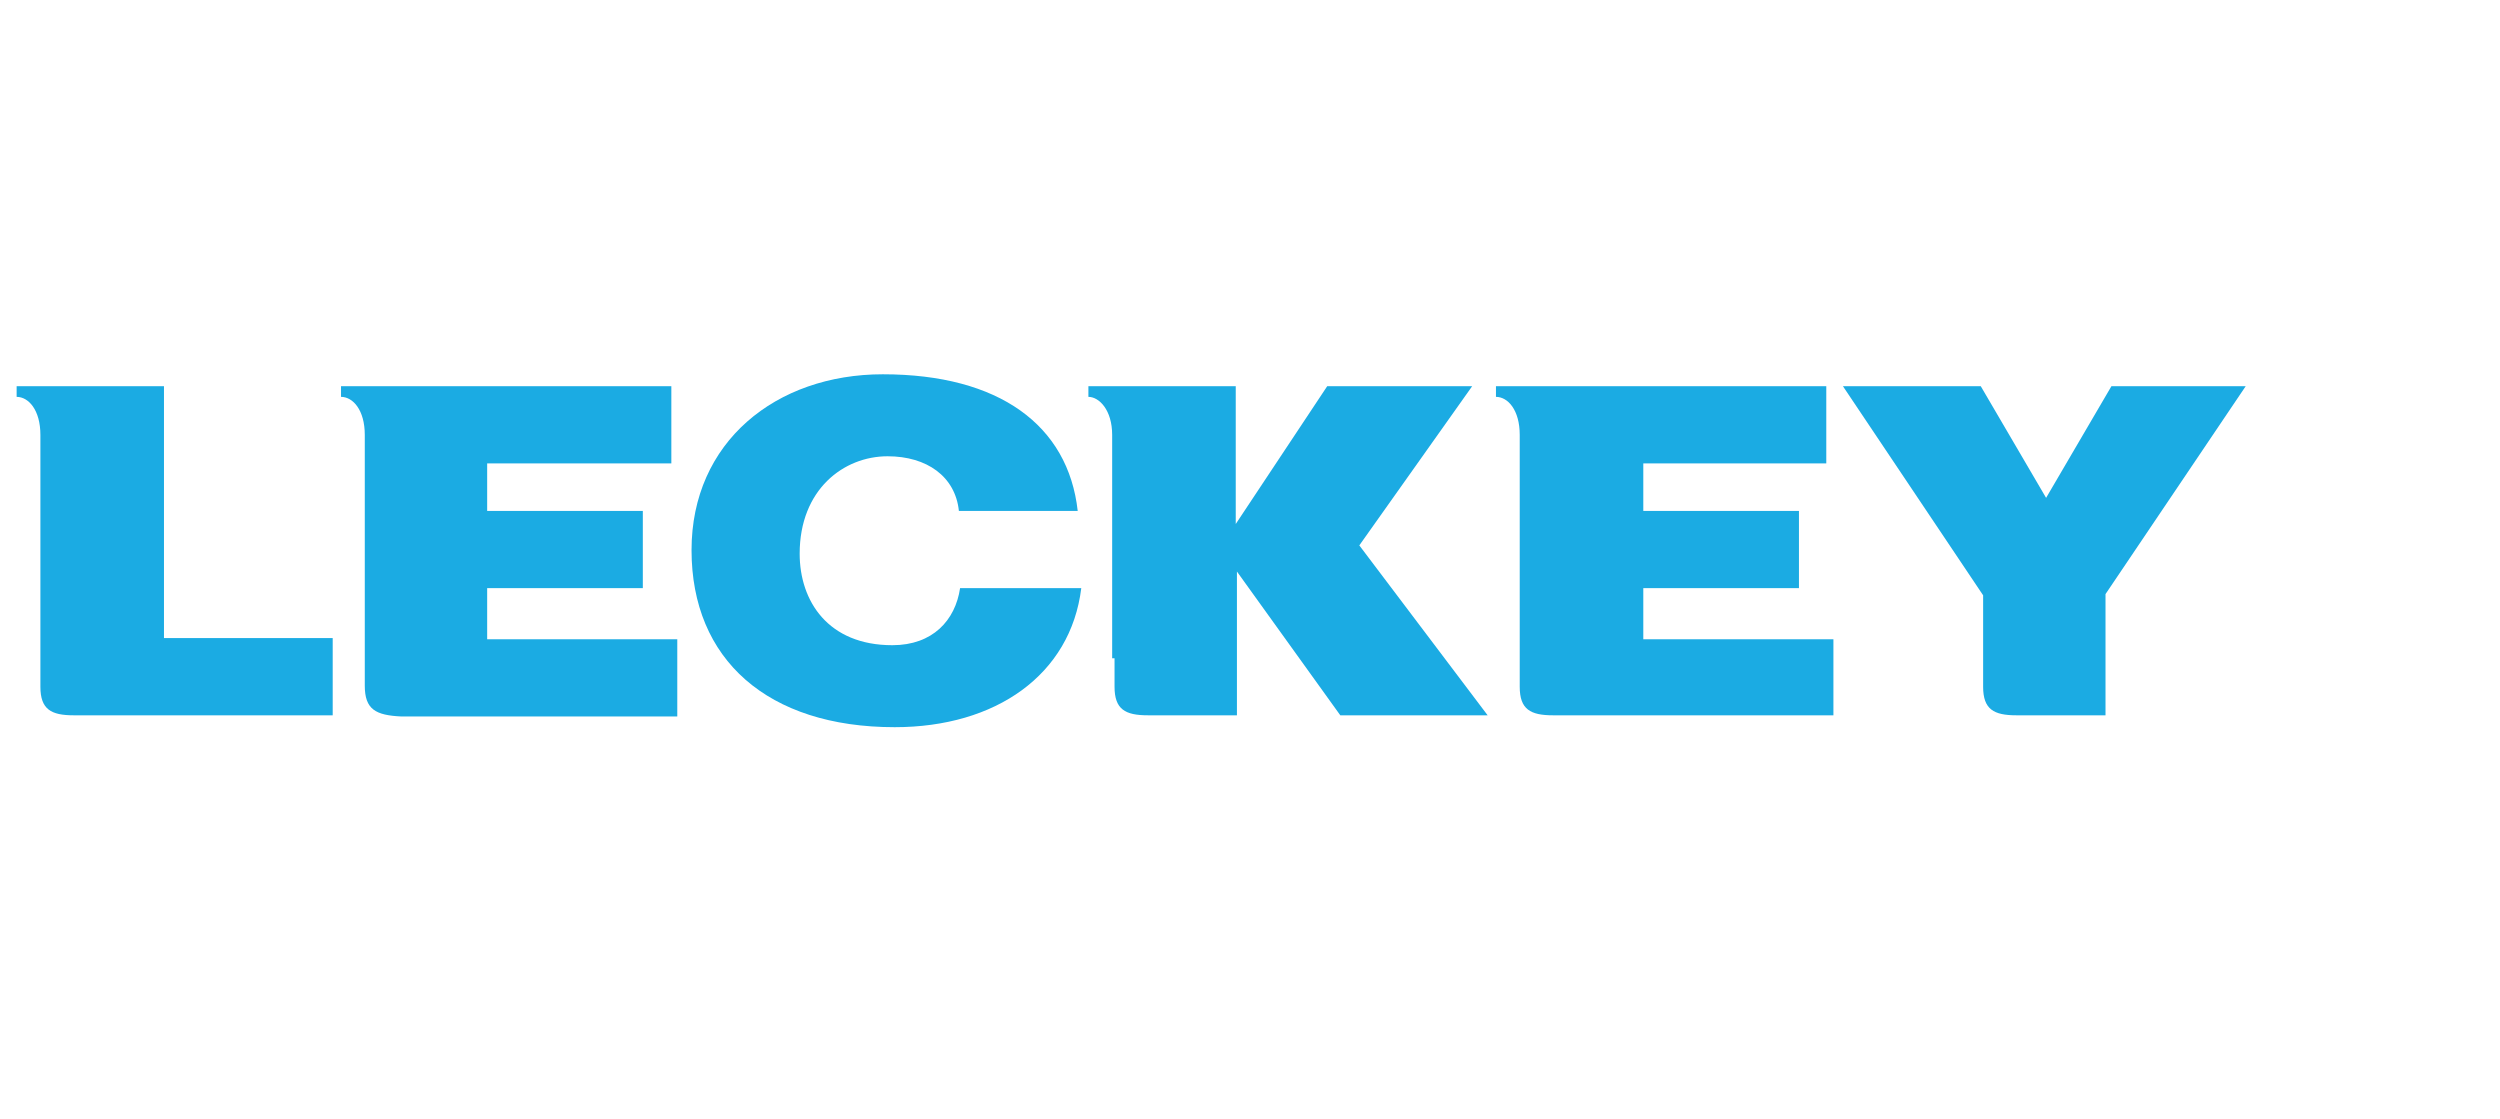
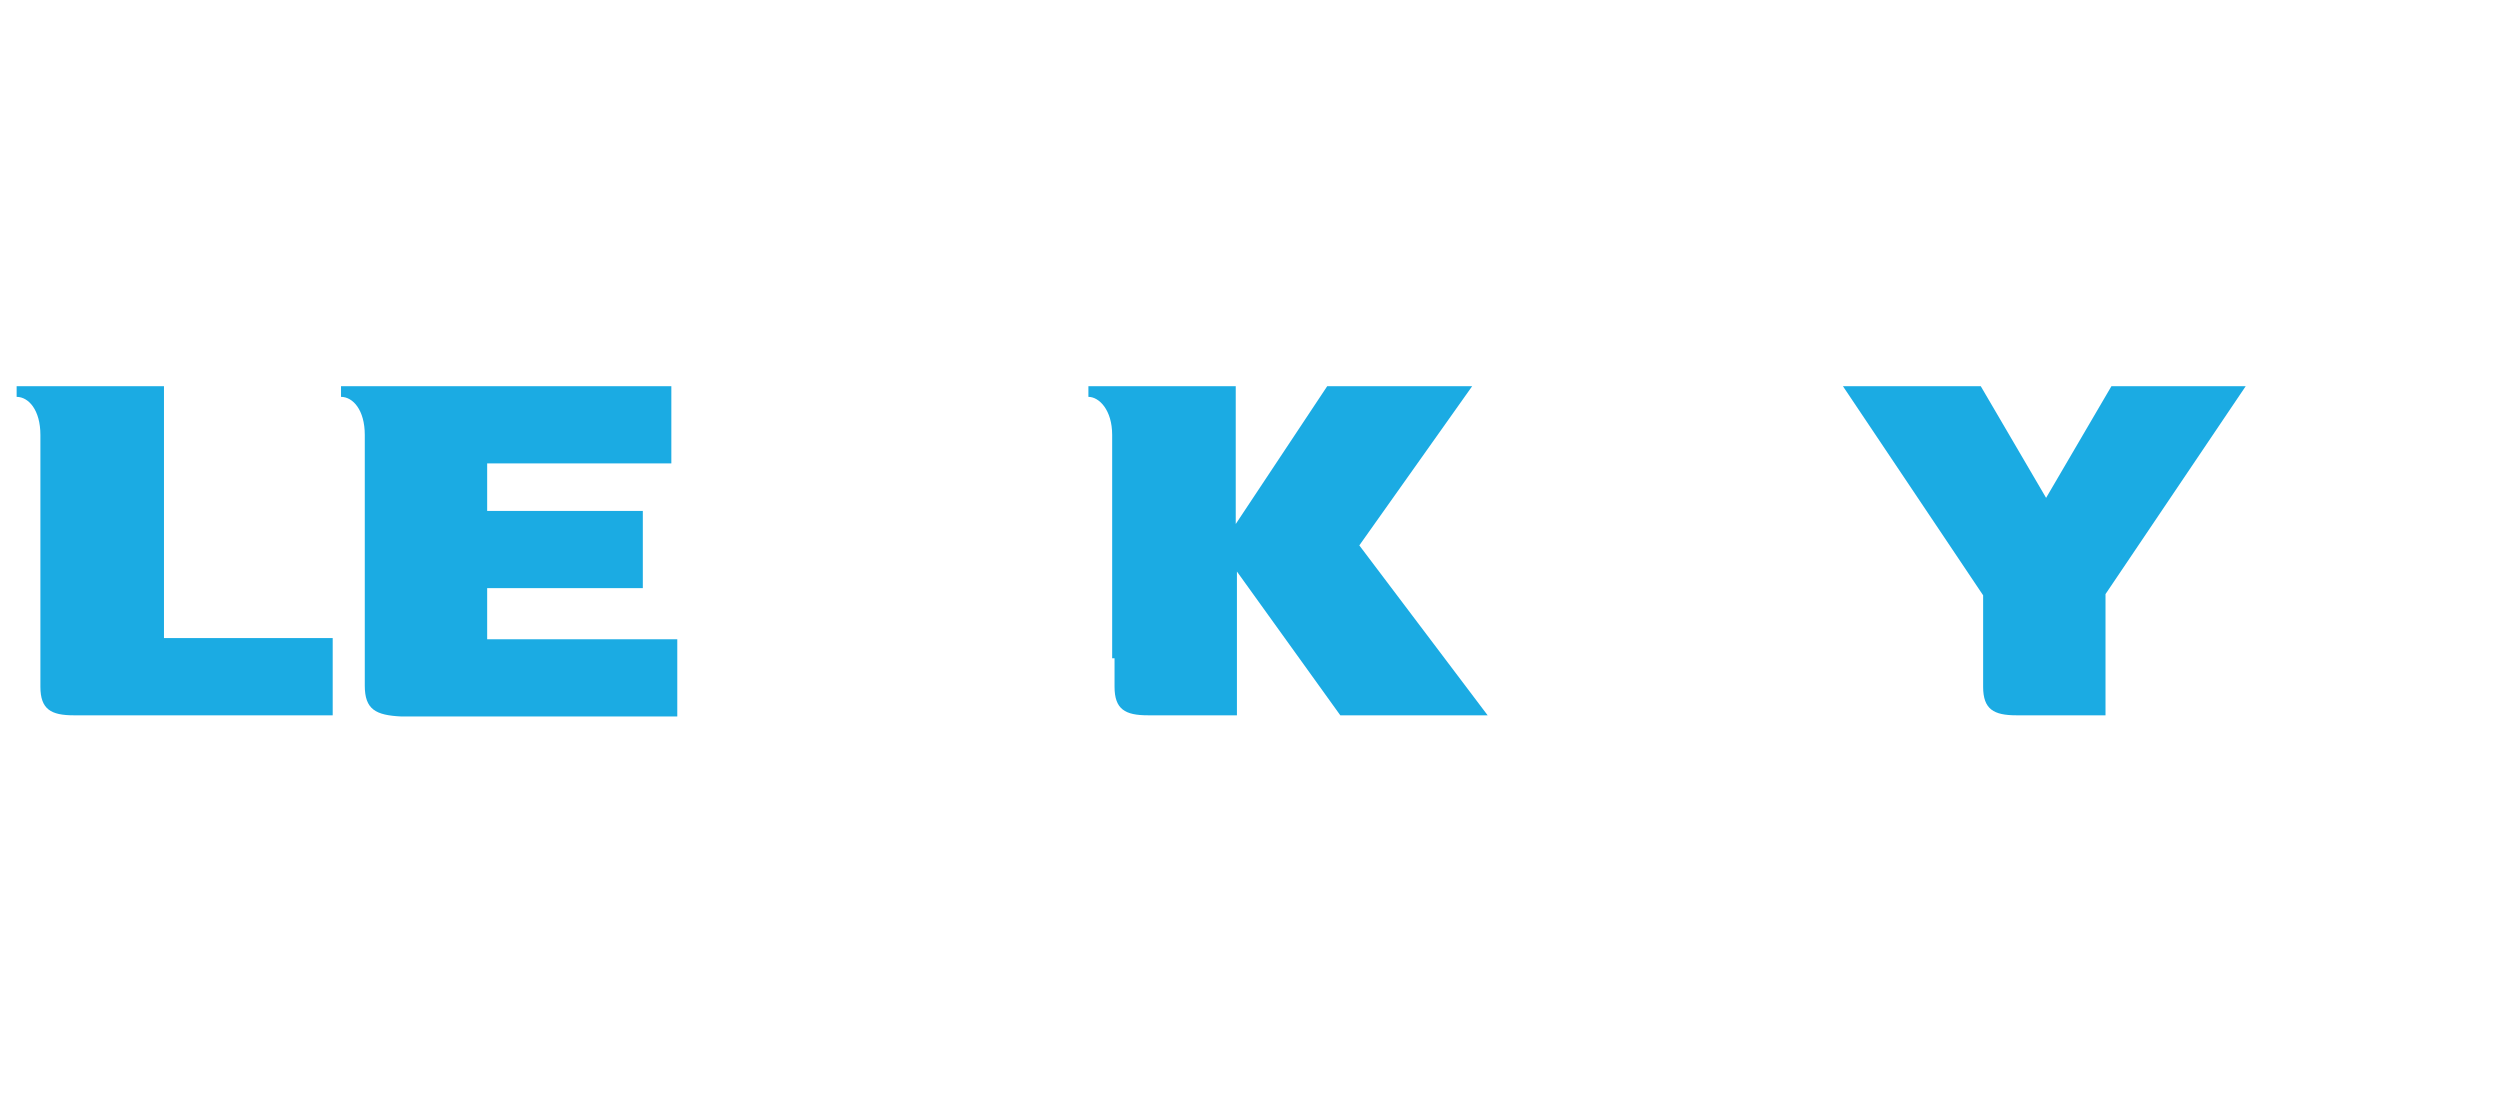
<svg xmlns="http://www.w3.org/2000/svg" version="1.1" baseProfile="tiny" id="df9ecb21-ee81-43d8-a7d8-d2c092a7b9c0" x="0px" y="0px" viewBox="0 0 210.4 94.2" xml:space="preserve">
  <title>logo-coopers-colour</title>
-   <rect y="0" fill="#FFFFFF" width="210.4" height="94.2" />
-   <path fill="#1BABE3" d="M90.7,43h-10c-0.3-2.9-2.7-4.6-6-4.6c-3.7,0-7.4,2.8-7.4,8.2c0,4,2.4,7.7,7.8,7.7c3.4,0,5.3-2.1,5.7-4.8  h10.2c-0.9,7.3-7.2,11.7-15.7,11.7c-10.7,0-17.1-5.7-17.1-14.9c0-9.1,7.1-14.8,16.1-14.8C84.1,31.5,89.9,35.8,90.7,43" />
  <path fill="#1BABE3" d="M93.6,55.4V38.5v-1.9c0-2.1-1.1-3.2-2-3.2v-0.9h12.4l0,11.6l7.7-11.6h12.2l-9.5,13.4l10.8,14.3h-12.4  l-8.7-12.1v12.1h-7.5c-1.9,0-2.8-0.5-2.8-2.4V55.4z" />
  <path fill="#1BABE3" d="M1.4,32.5h12.4v21.2H28v6.5H6.2c-1.9,0-2.8-0.5-2.8-2.4V36.6c0-2.1-1-3.2-2-3.2V32.5z" />
  <path fill="#1BABE3" d="M30.7,57.7V36.6c0-2.1-1-3.2-2-3.2v-0.9h27.8V39H41v4h13.1v6.5H41v4.3h16v6.5H33.8  C31.6,60.2,30.7,59.7,30.7,57.7" />
-   <path fill="#1BABE3" d="M125.9,32.5h27.8V39h-15.4v4h13.1v6.5h-13.1v4.3h16v6.4h-23.6c-1.9,0-2.8-0.5-2.8-2.4c0,0,0-21.2,0-21.2  c0-2.1-1-3.2-2-3.2V32.5z" />
  <path fill="#1BABE3" d="M177.2,60.2h-7.5c-1.9,0-2.8-0.5-2.8-2.4l0-7.7l-11.8-17.6h11.6l5.5,9.4l5.5-9.4H189L177.2,50V60.2z" />
</svg>